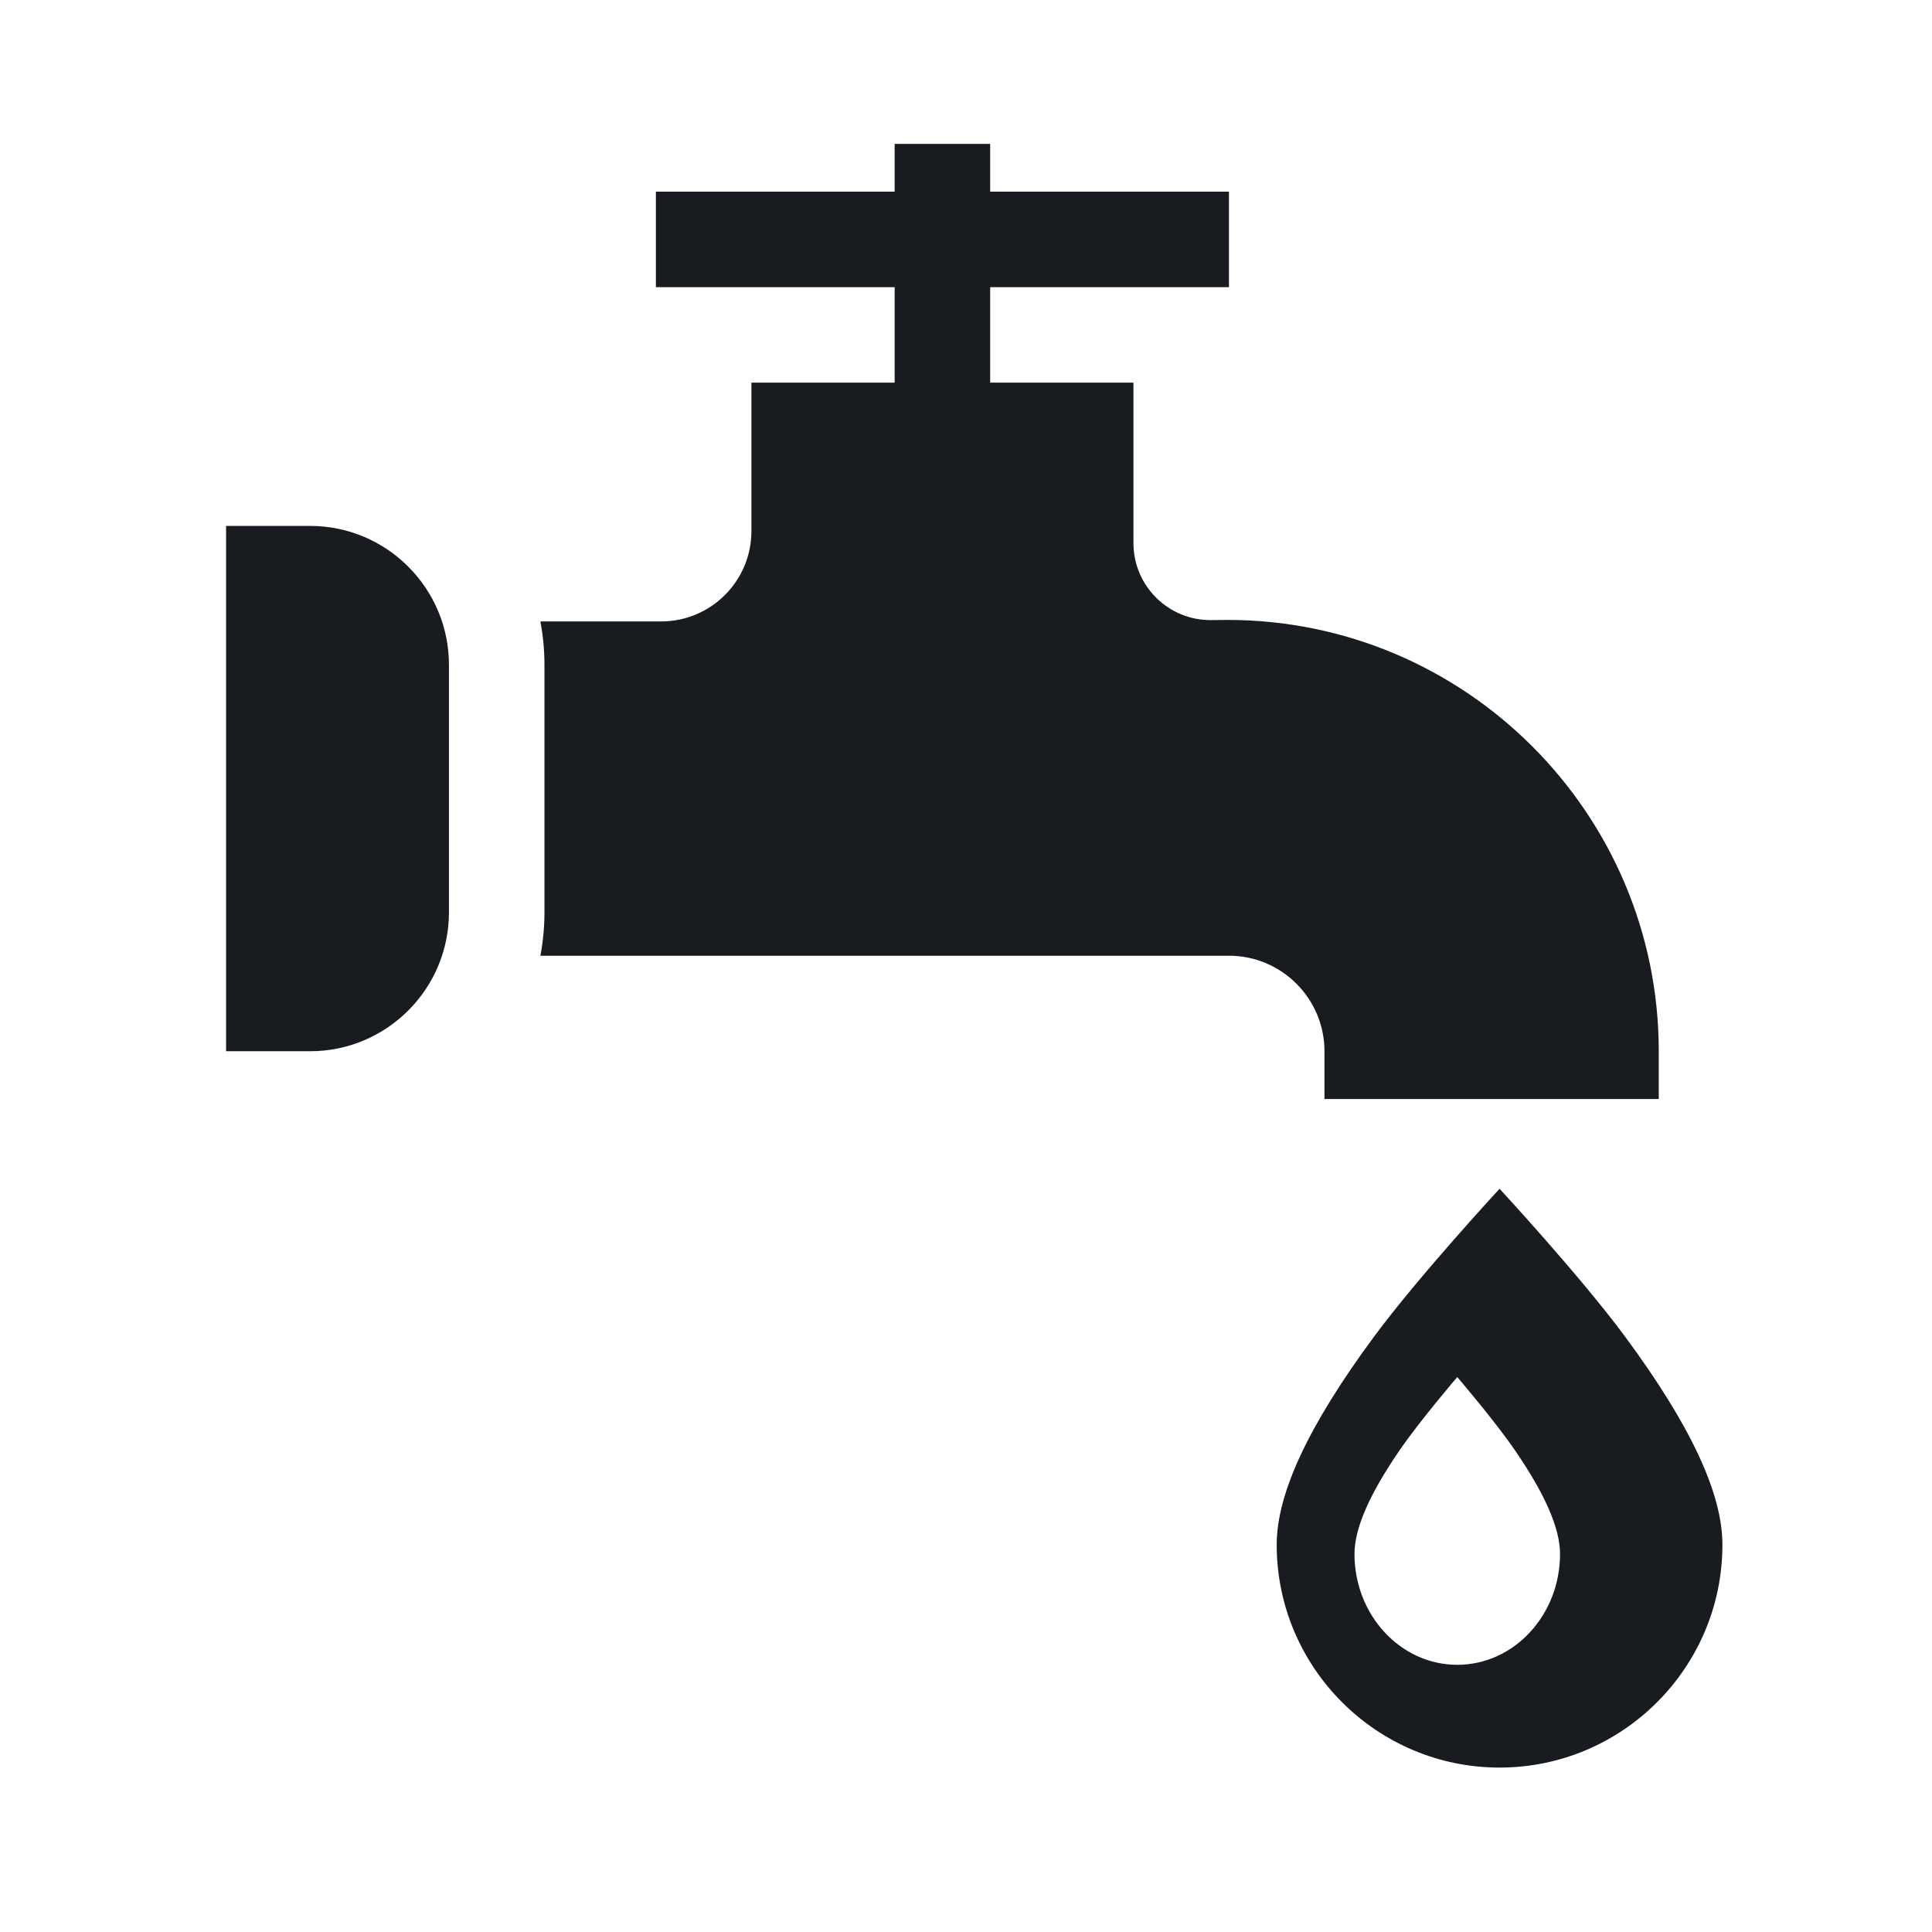
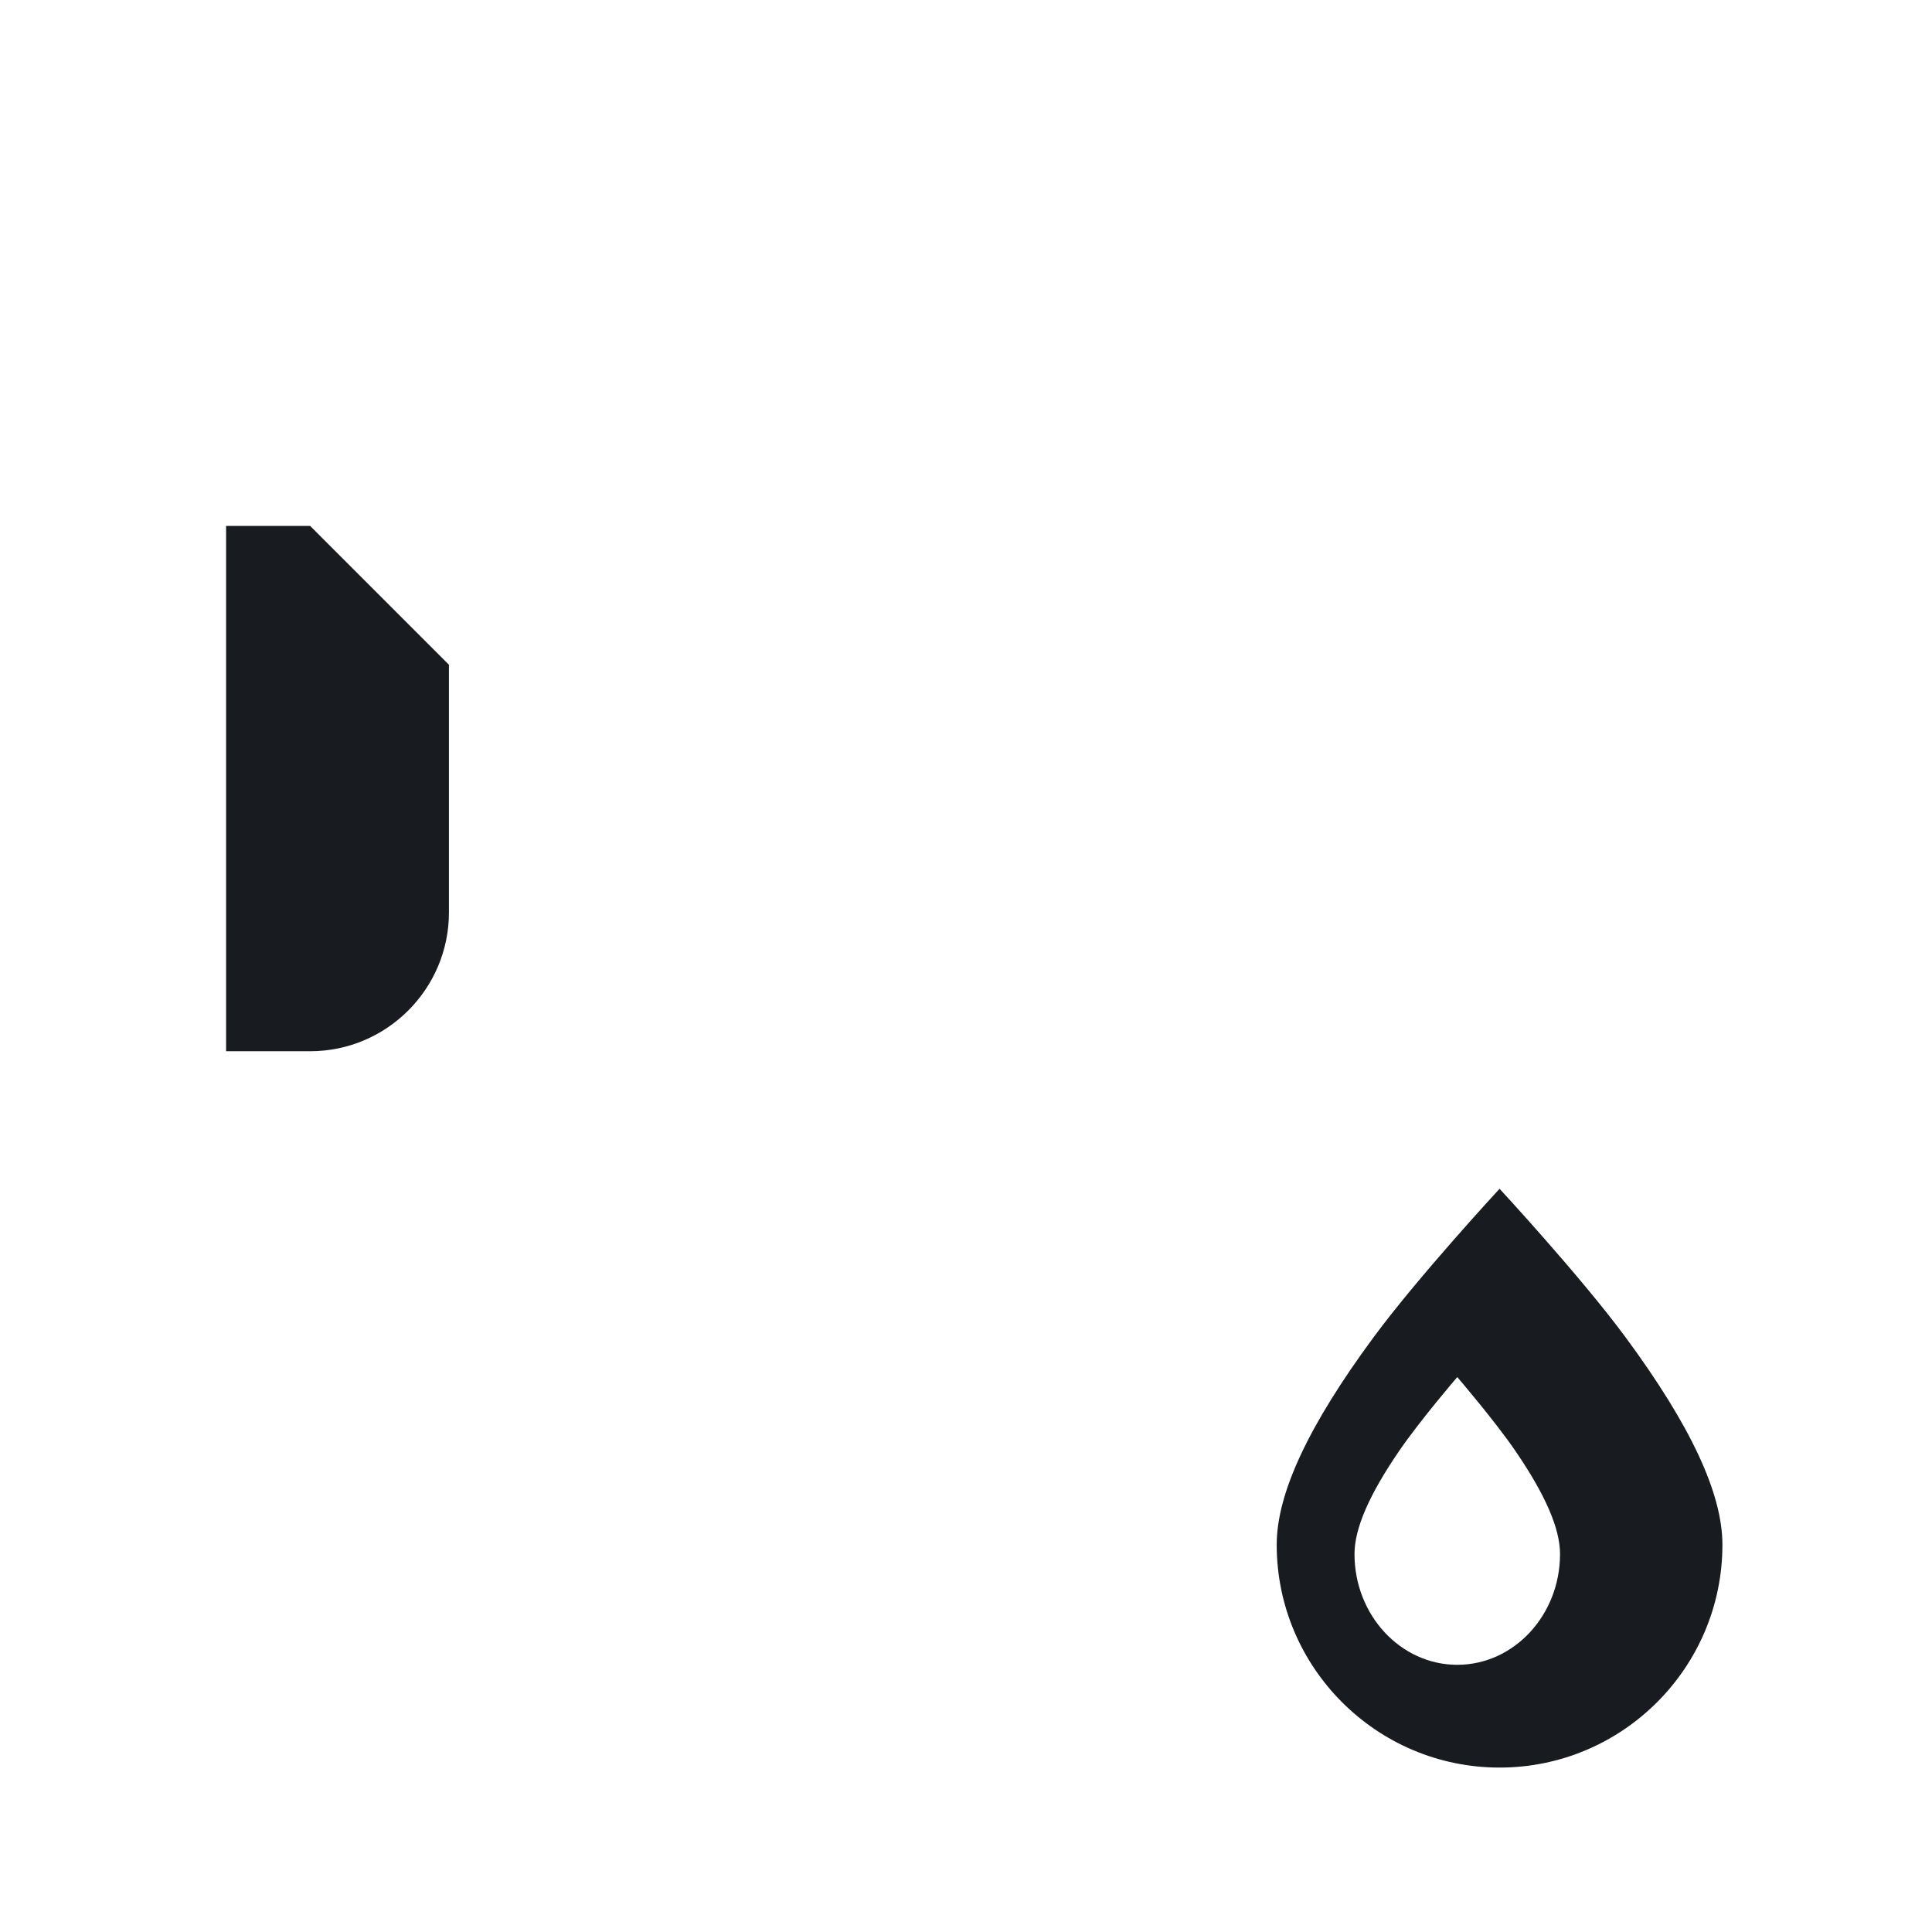
<svg xmlns="http://www.w3.org/2000/svg" width="94" height="94" viewBox="0 0 94 94" fill="none">
  <path fill-rule="evenodd" clip-rule="evenodd" d="M72.96 57.838C72.96 57.838 76.908 62.105 79.09 65.063C82.262 69.362 83.803 72.664 83.803 75.157C83.803 81.136 78.939 86 72.96 86C66.981 86 62.117 81.136 62.117 75.157C62.117 72.664 63.659 69.362 66.831 65.063C69.013 62.105 72.96 57.838 72.96 57.838ZM70.902 67C70.902 67 72.723 69.121 73.729 70.592C75.191 72.729 75.902 74.37 75.902 75.61C75.902 78.582 73.659 81 70.902 81C68.145 81 65.902 78.582 65.902 75.61C65.902 74.37 66.613 72.729 68.076 70.592C69.082 69.121 70.902 67 70.902 67Z" fill="#181C21" />
-   <path d="M59.721 30.162L58.936 30.17C57.926 30.18 56.977 29.796 56.259 29.086C55.542 28.376 55.147 27.43 55.147 26.421V18.618H48.176V13.971H59.794V9.324H48.176V7H43.529V9.324H31.912V13.971H43.529V18.618H36.559V25.846C36.559 28.266 34.59 30.235 32.169 30.235H26.292C26.42 30.919 26.49 31.622 26.49 32.342V44.394C26.49 45.113 26.42 45.817 26.292 46.5H59.794C62.356 46.5 64.441 48.585 64.441 51.147V53.471H80.706V51.147C80.706 39.576 71.292 30.162 59.721 30.162Z" fill="#181C21" />
-   <path d="M15.09 25.588H11V51.147H15.09C18.813 51.147 21.843 48.117 21.843 44.393V32.342C21.843 28.618 18.813 25.588 15.09 25.588Z" fill="#181C21" />
+   <path d="M15.09 25.588H11V51.147H15.09C18.813 51.147 21.843 48.117 21.843 44.393V32.342Z" fill="#181C21" />
</svg>